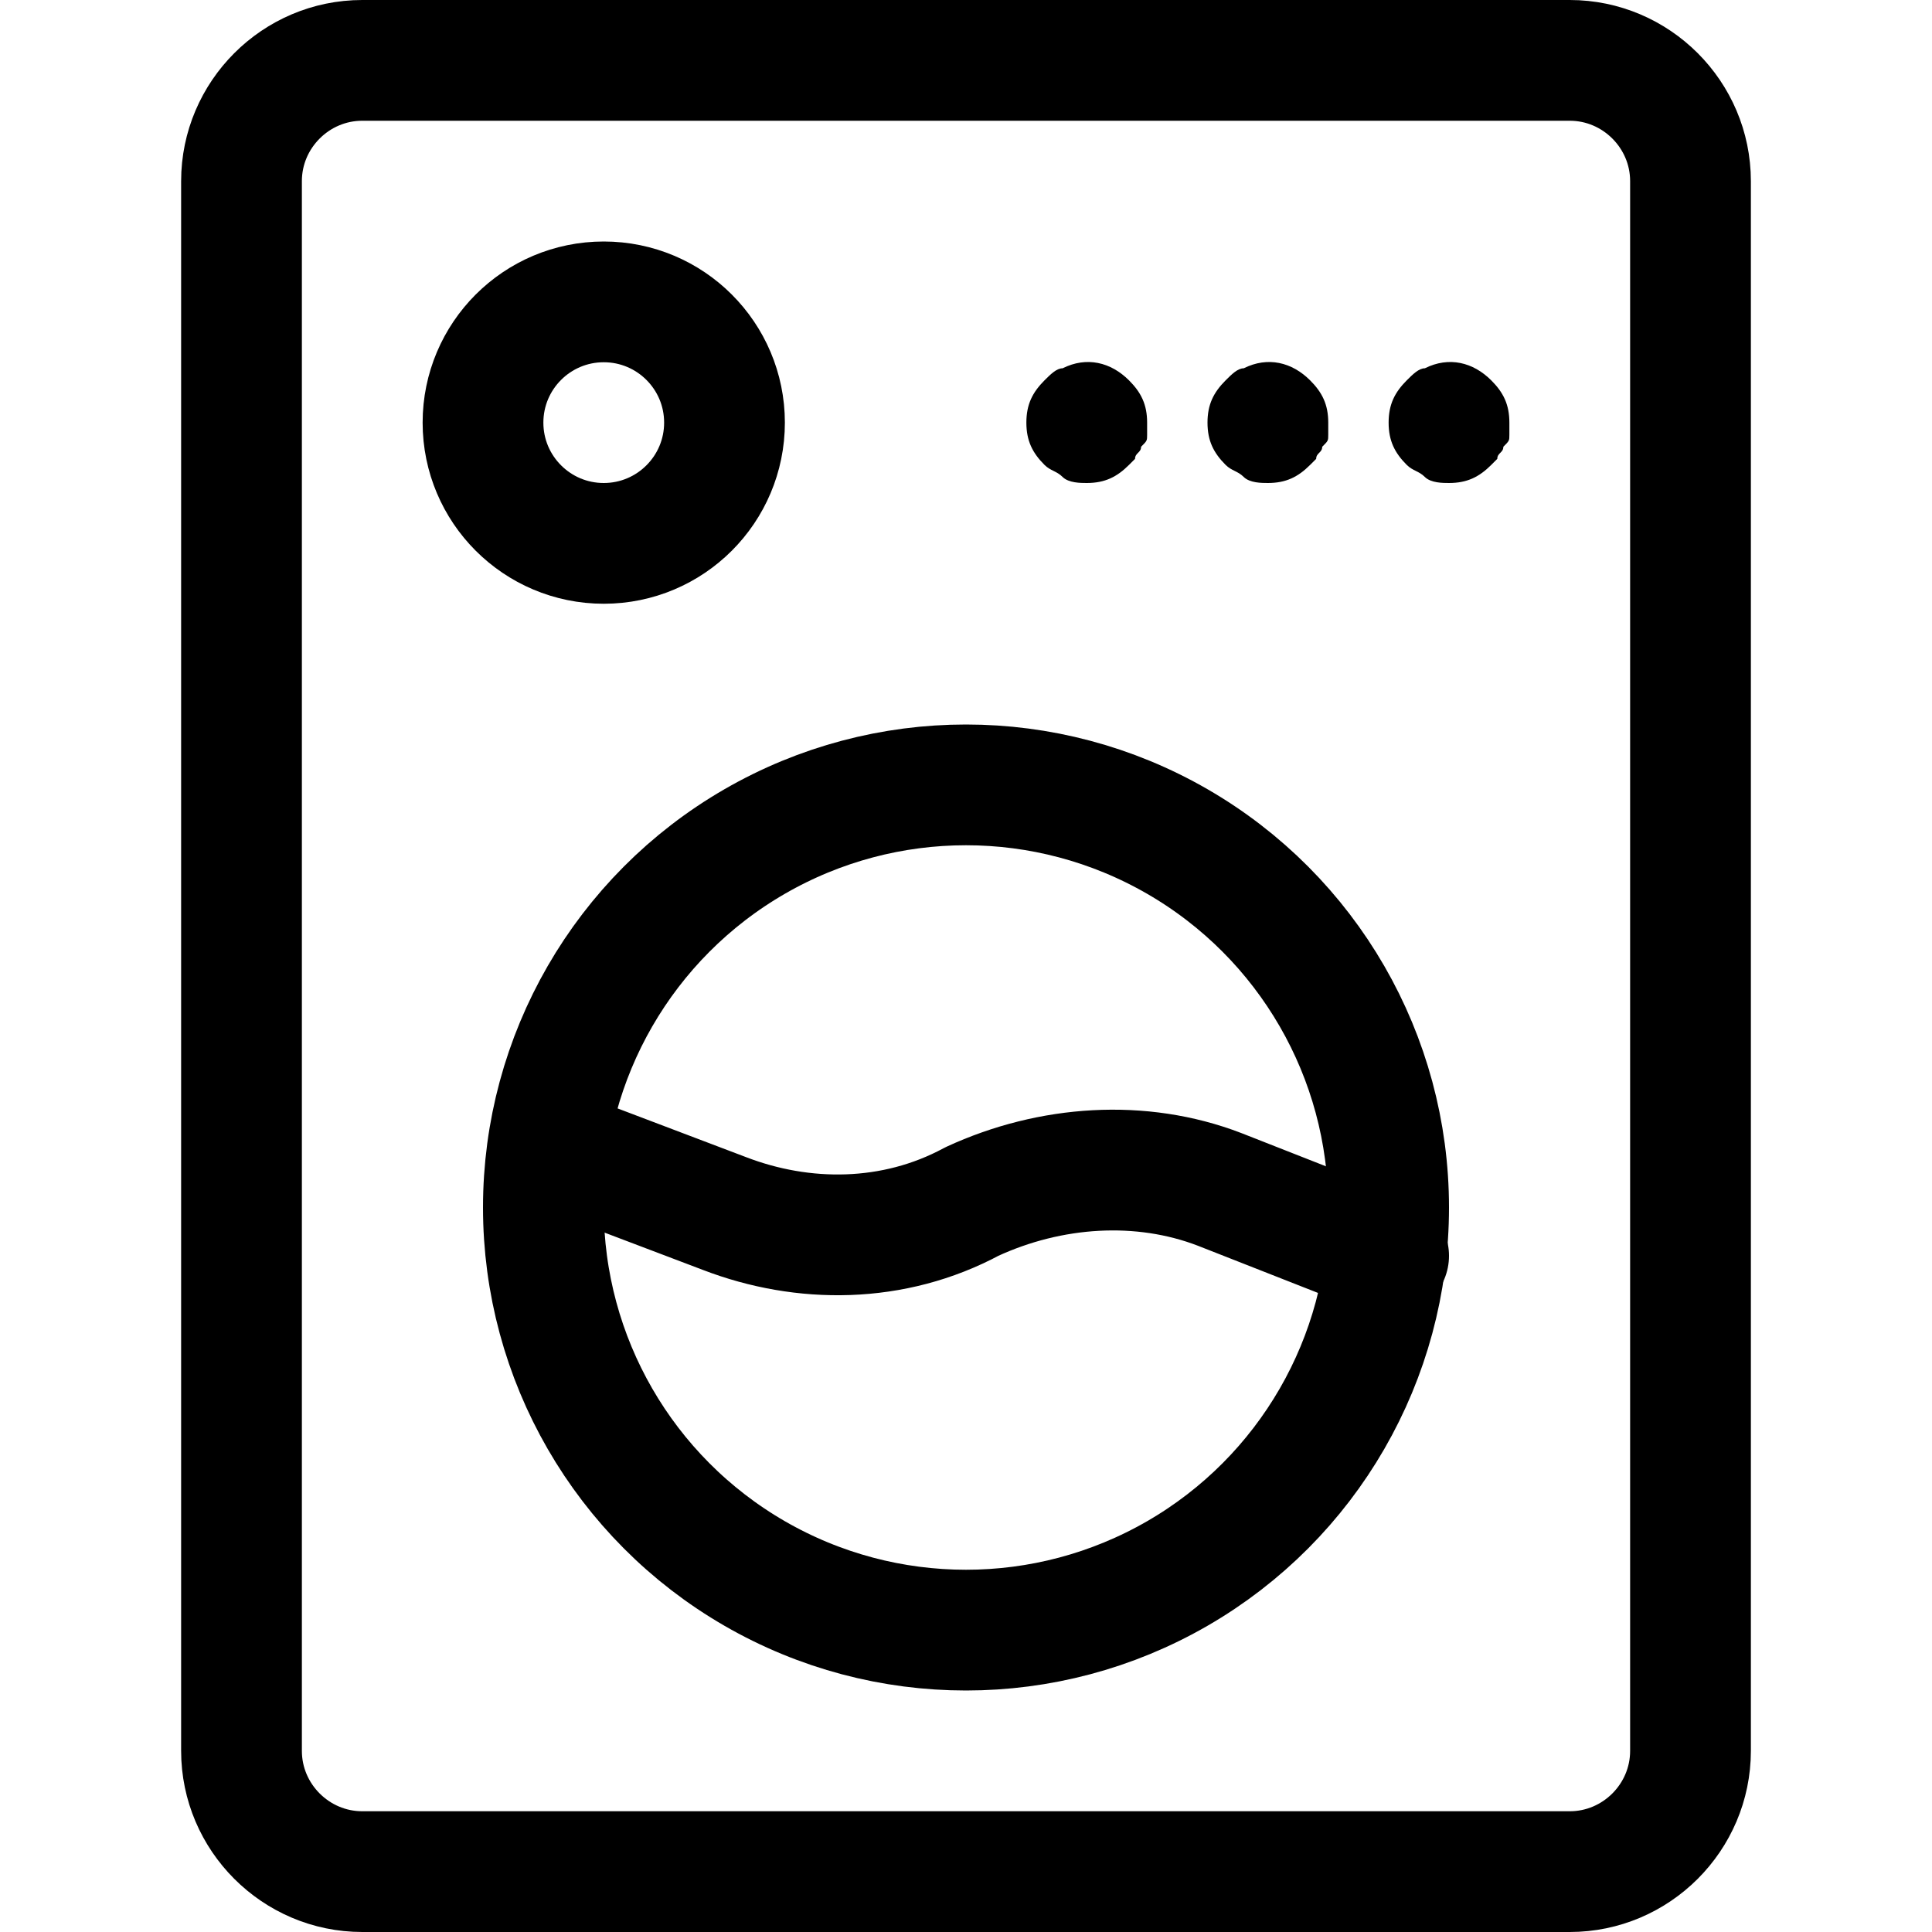
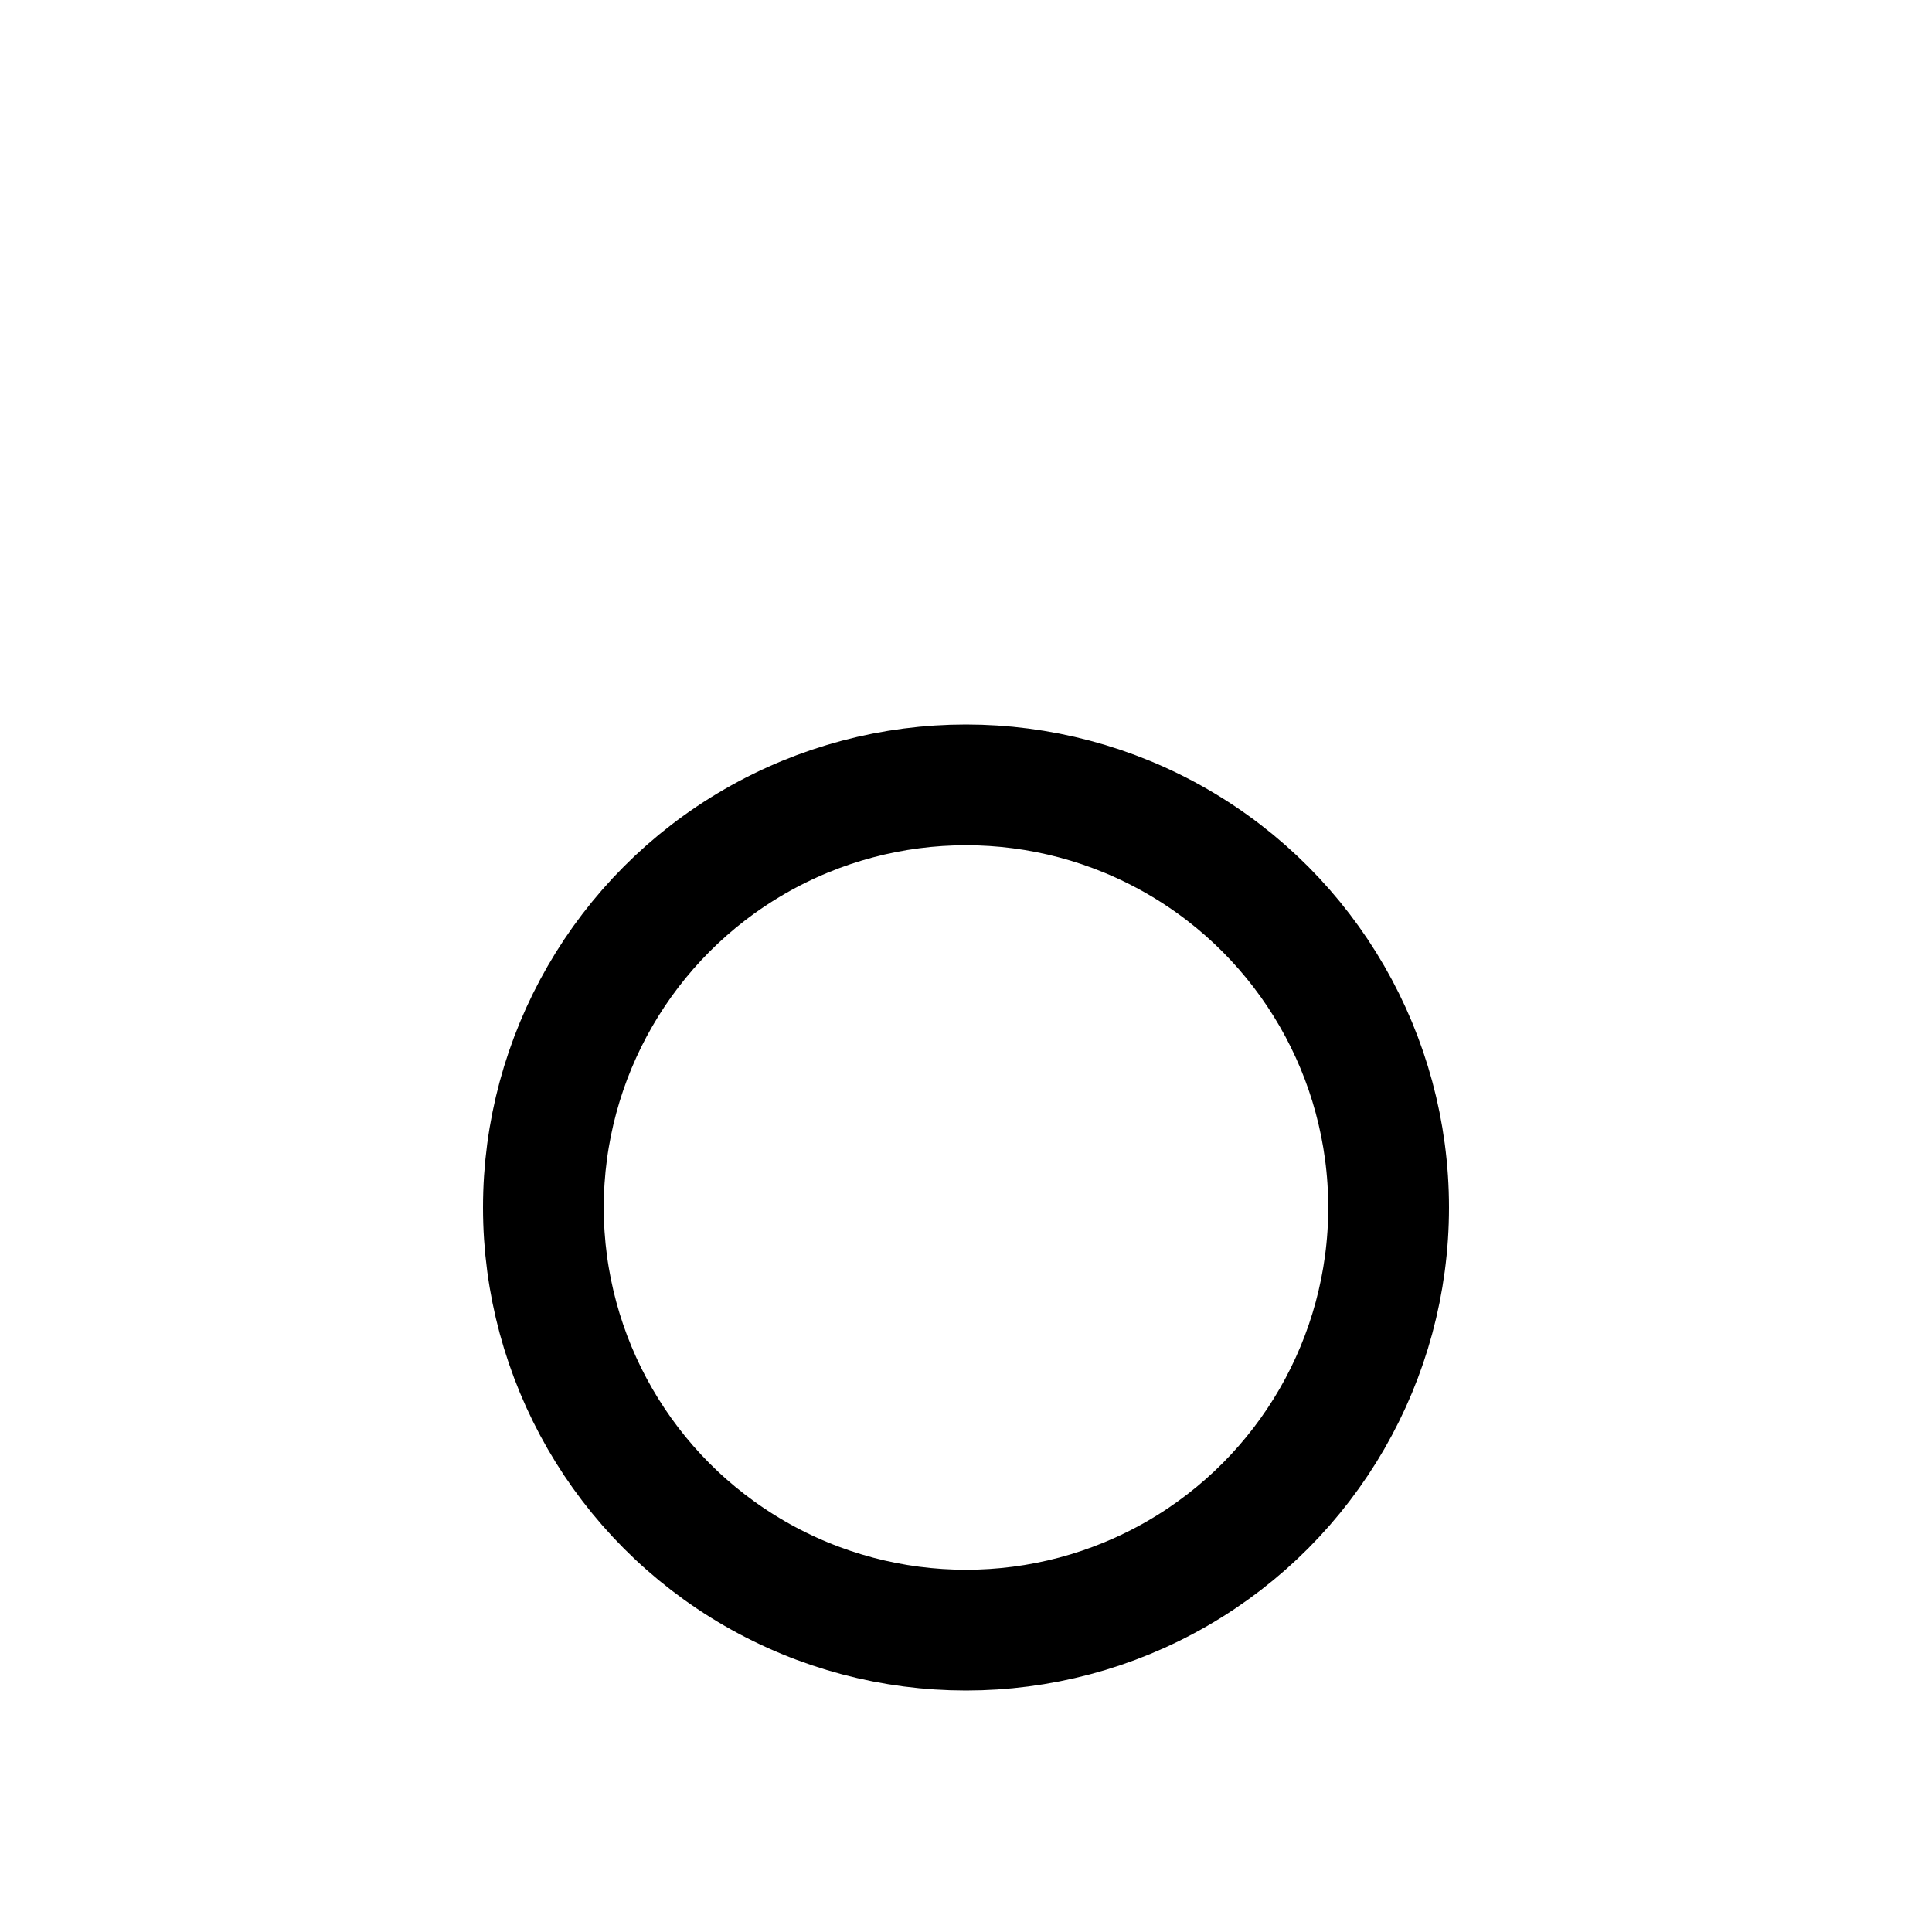
<svg xmlns="http://www.w3.org/2000/svg" id="Icons" style="enable-background:new 0 0 32 32" version="1.1" viewBox="0 0 32 32" xml:space="preserve">
  <style>.st0{fill:none;stroke:#000;stroke-width:2;stroke-linecap:round;stroke-linejoin:round;stroke-miterlimit:10}</style>
-   <path class="st0" d="M26 31H6c-1.1 0-2-.9-2-2V3c0-1.1.9-2 2-2h20c1.1 0 2 .9 2 2v26c0 1.1-.9 2-2 2z" />
-   <circle class="st0" cx="10" cy="7" r="2" />
  <circle class="st0" cx="16" cy="20" r="7" />
-   <path d="M24 8c-.1 0-.3 0-.4-.1-.1-.1-.2-.1-.3-.2-.2-.2-.3-.4-.3-.7 0-.3.1-.5.3-.7.1-.1.2-.2.3-.2.4-.2.8-.1 1.1.2.2.2.3.4.3.7v.2c0 .1 0 .1-.1.2 0 .1-.1.1-.1.2l-.1.1c-.2.2-.4.3-.7.3zM21 8c-.1 0-.3 0-.4-.1-.1-.1-.2-.1-.3-.2-.2-.2-.3-.4-.3-.7 0-.3.1-.5.3-.7.1-.1.2-.2.3-.2.4-.2.8-.1 1.1.2.2.2.3.4.3.7v.2c0 .1 0 .1-.1.2 0 .1-.1.1-.1.2l-.1.1c-.2.2-.4.3-.7.3zM18 8c-.1 0-.3 0-.4-.1-.1-.1-.2-.1-.3-.2-.2-.2-.3-.4-.3-.7 0-.3.1-.5.3-.7.1-.1.2-.2.3-.2.4-.2.8-.1 1.1.2.2.2.3.4.3.7v.2c0 .1 0 .1-.1.2 0 .1-.1.1-.1.2l-.1.1c-.2.2-.4.3-.7.3z" />
-   <path class="st0" d="m9.1 19 2.9 1.1c1.3.5 2.8.5 4.1-.2h0c1.3-.6 2.8-.7 4.1-.2l2.8 1.1" />
</svg>